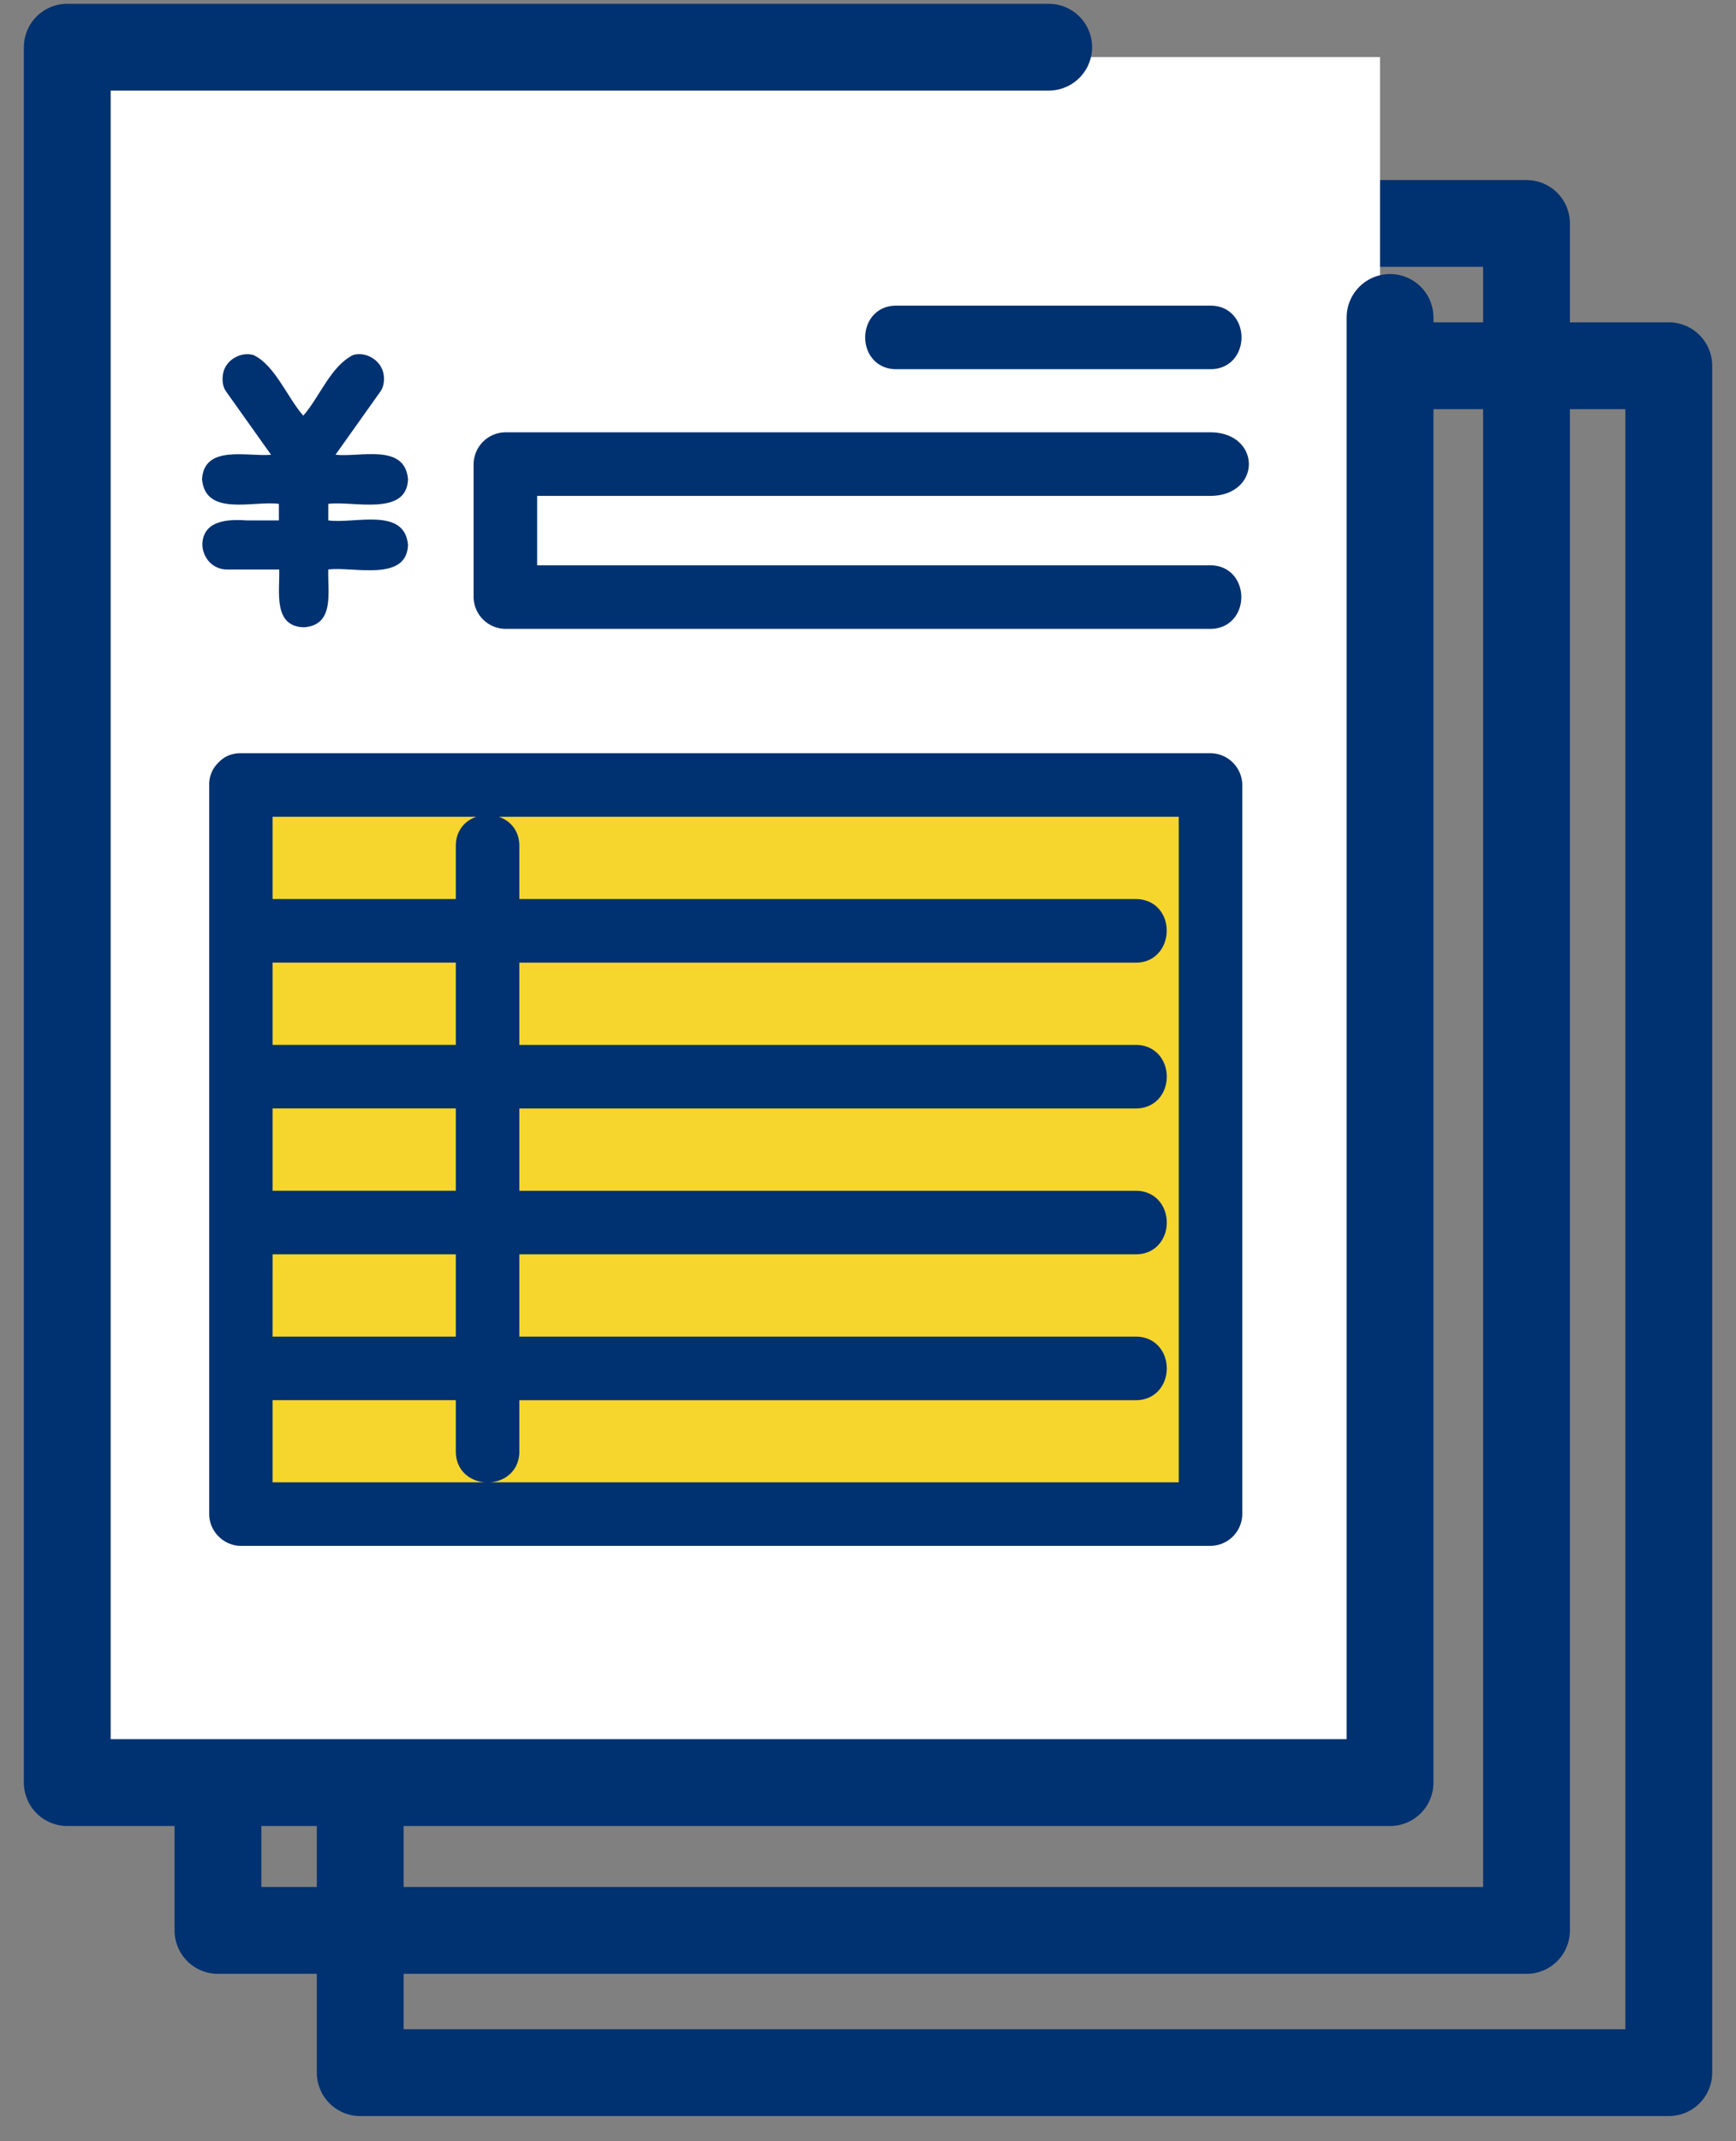
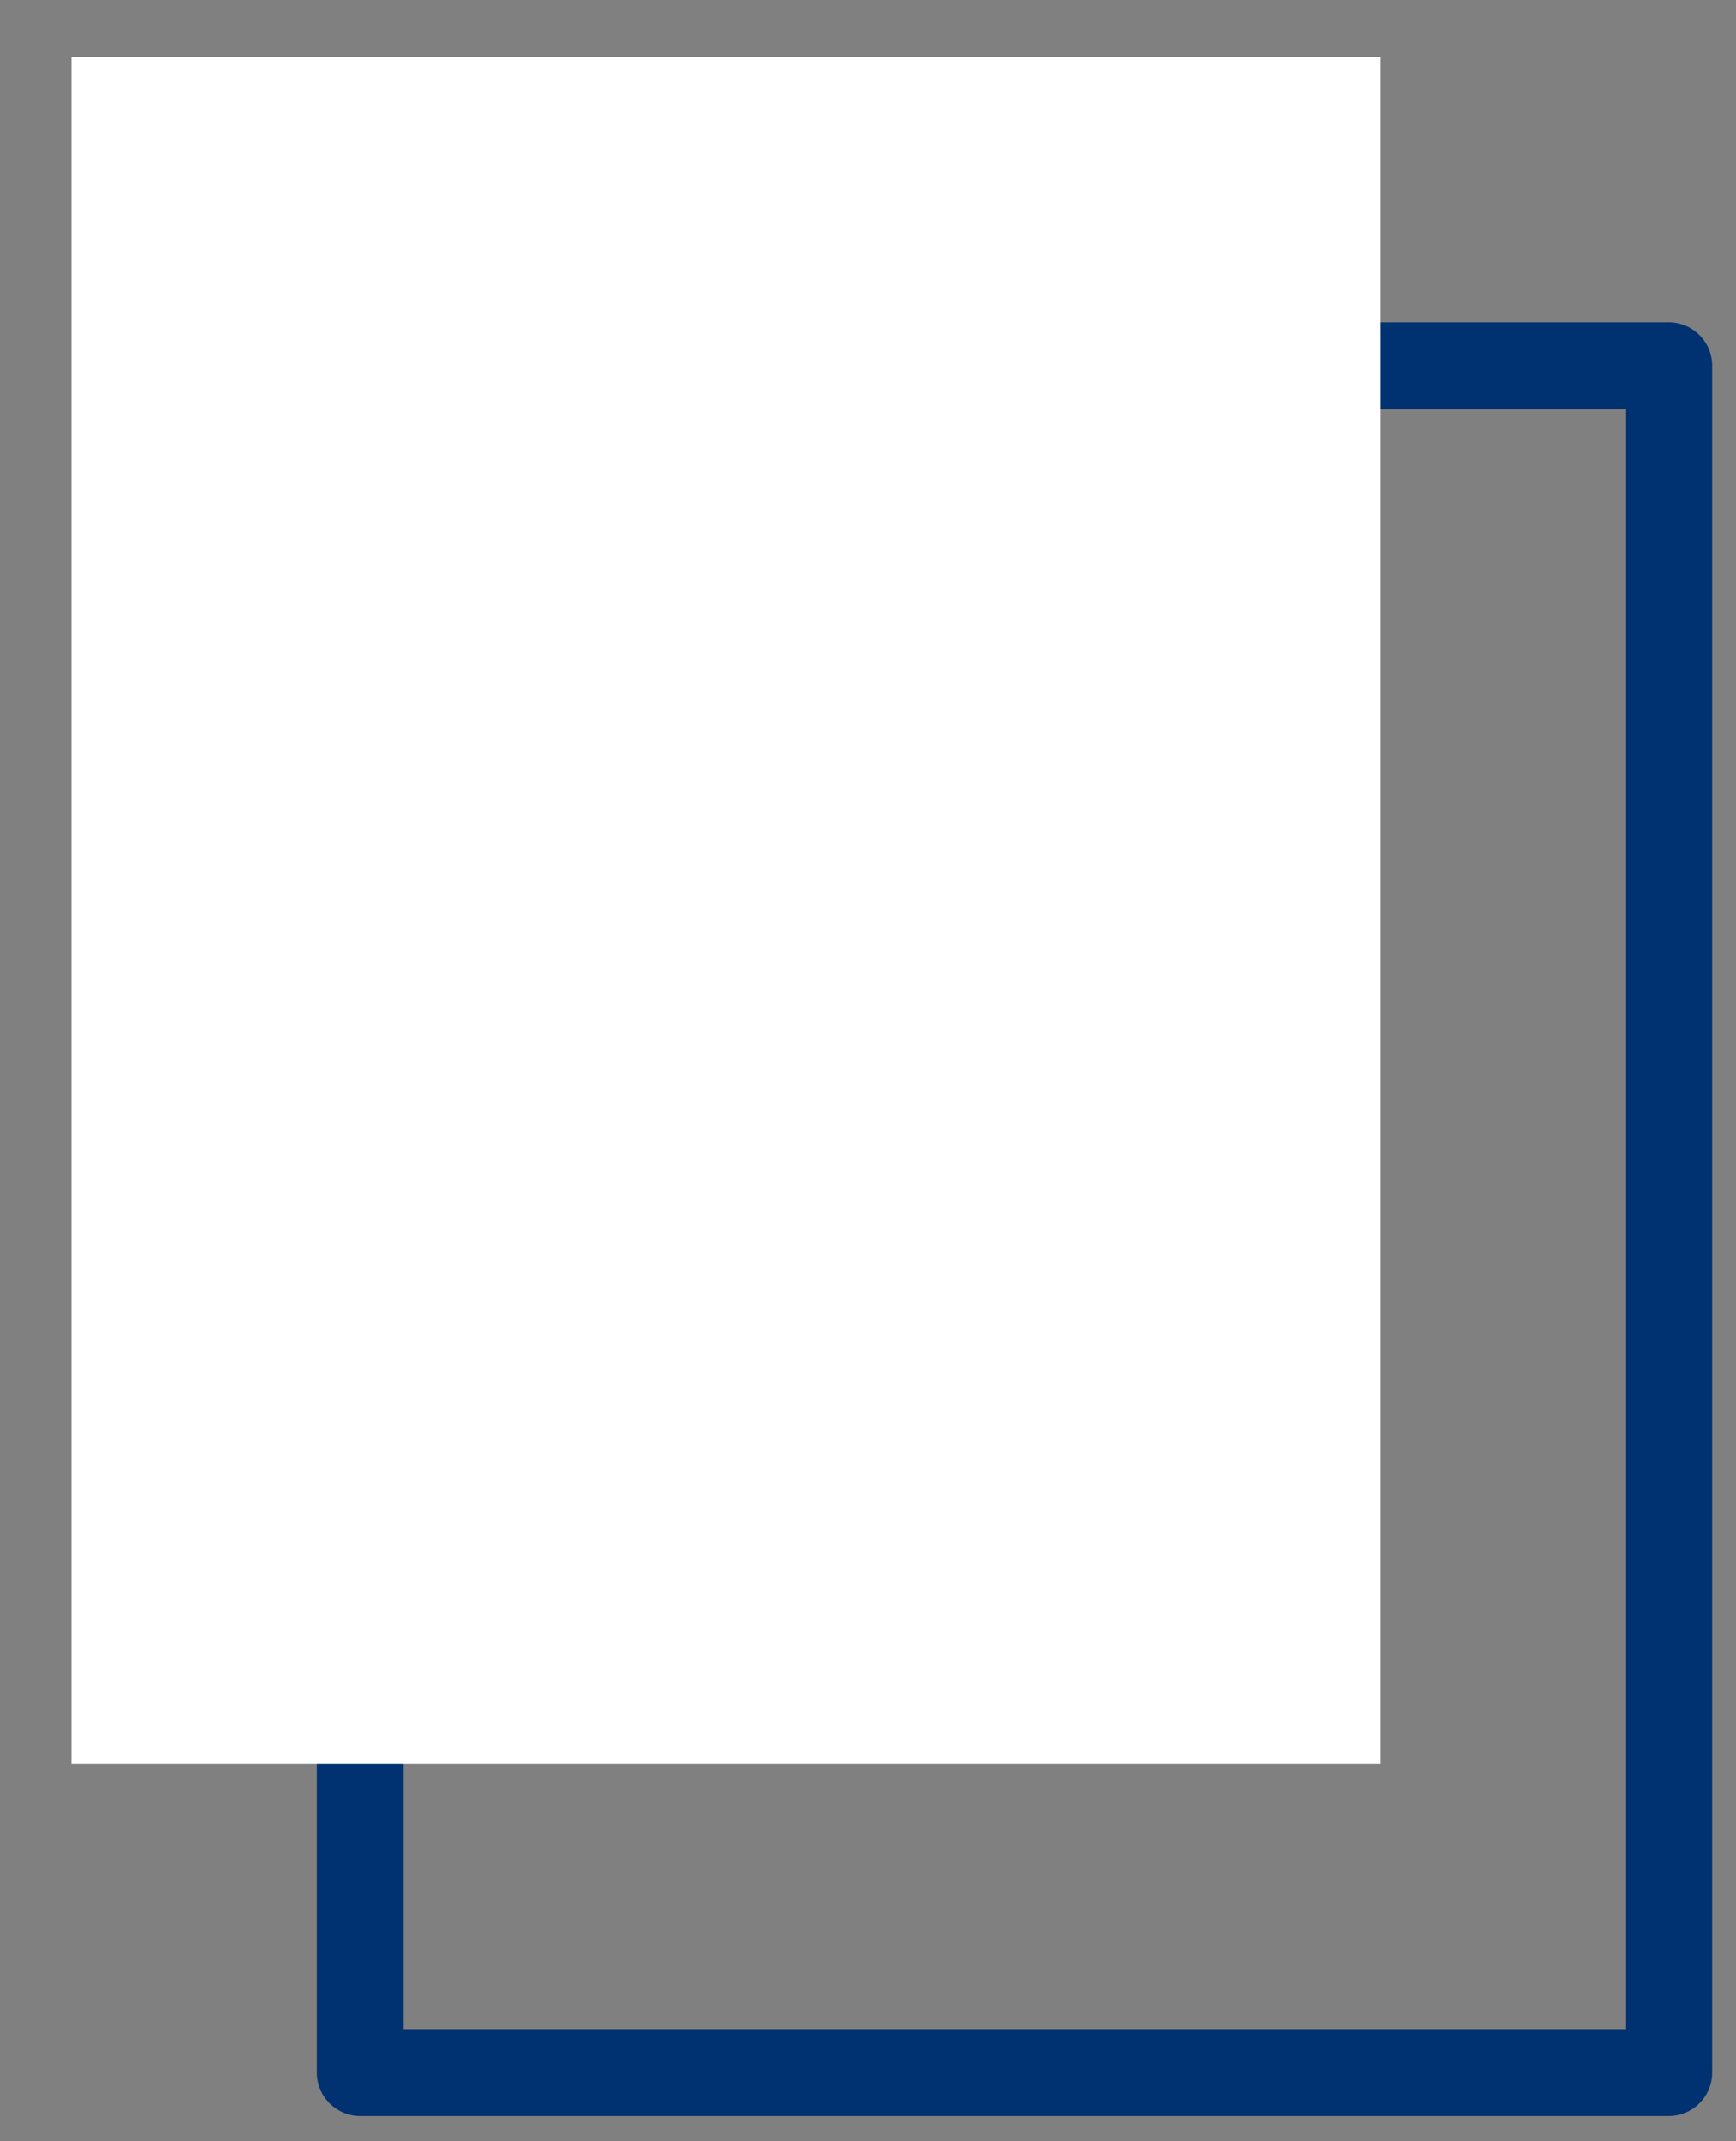
<svg xmlns="http://www.w3.org/2000/svg" width="60" height="74" fill="none">
  <rect width="100%" height="100%" fill="#808080" stroke="none" />
-   <path d="M52.76 7.723H7.533v58.992H52.76V7.723z" stroke="#003170" stroke-width="3" stroke-linecap="round" stroke-linejoin="round" />
  <path d="M57.676 12.64H12.45v58.99h45.227V12.639z" stroke="#003170" stroke-width="3" stroke-linecap="round" stroke-linejoin="round" />
  <path d="M47.698 1.973H2.47v58.992h45.227V1.973z" fill="#fff" />
-   <path fill="#F6D62D" d="M8.371 27.045H41.8v25.563H8.371z" />
-   <path d="M8.514 17.985c-.646-.048-1.51 0-1.521.848.021.461.371.848.848.848H9.65c.026.737-.228 1.966.848 1.998 1.086-.069.821-1.235.848-1.998.858-.111 2.708.445 2.756-.848-.117-1.325-1.86-.72-2.756-.848v-.572c.858-.112 2.708.445 2.756-.849-.106-1.256-1.66-.752-2.507-.848l1.563-2.2c.122-.169.138-.46.085-.651-.111-.435-.61-.726-1.044-.594-.774.392-1.145 1.442-1.717 2.094-.552-.626-.976-1.739-1.718-2.094-.429-.127-.938.154-1.044.594-.048.212-.042.471.085.652l1.564 2.2c-.811.073-2.317-.361-2.386.847.117 1.299 1.776.732 2.656.849v.572H8.504h.01z" fill="#003170" />
-   <path d="M20.488 19.787h-2.173v-2.9h23.518c1.44 0 1.44-1.696 0-1.696H17.467a.861.861 0 00-.848.848v4.596a.86.86 0 00.848.848h24.366c1.092 0 1.092-1.696 0-1.696H20.488zm21.352-8.974H30.972c-1.092 0-1.092 1.696 0 1.696H41.84c1.092 0 1.092-1.696 0-1.696zM8.323 53.174h33.515a.857.857 0 00.848-.848V27.128a.861.861 0 00-.848-.848H8.323c-.249 0-.44.09-.572.227-.016.016-.032.027-.043.043a.79.79 0 00-.228.578v25.198c0 .456.387.848.849.848h-.006zm.848-20.157h6.833v3.344H9.17v-3.344zm0 5.04h6.833v3.345H9.17v-3.345zm0 5.767v-.726h6.833v3.345H9.17v-2.619zm0 4.315h6.833v2.024c0 1.092 1.696 1.092 1.696 0V48.14h21.557c1.092 0 1.092-1.697 0-1.697H17.7v-3.344h21.557c1.092 0 1.092-1.696 0-1.696H17.7v-3.345h21.557c1.092 0 1.092-1.696 0-1.696H17.7v-3.344h21.557c1.065.01 1.113-1.691 0-1.697H17.7v-2.088c0-1.092-1.696-1.092-1.696 0v2.088H9.17v-3.344h31.82v23.502H9.17v-3.345.006z" fill="#003170" stroke="#003170" stroke-width=".5" />
-   <path d="M36.245 1.631H2.325v59.975h45.718V10.971" stroke="#003170" stroke-width="3" stroke-linecap="round" stroke-linejoin="round" />
</svg>